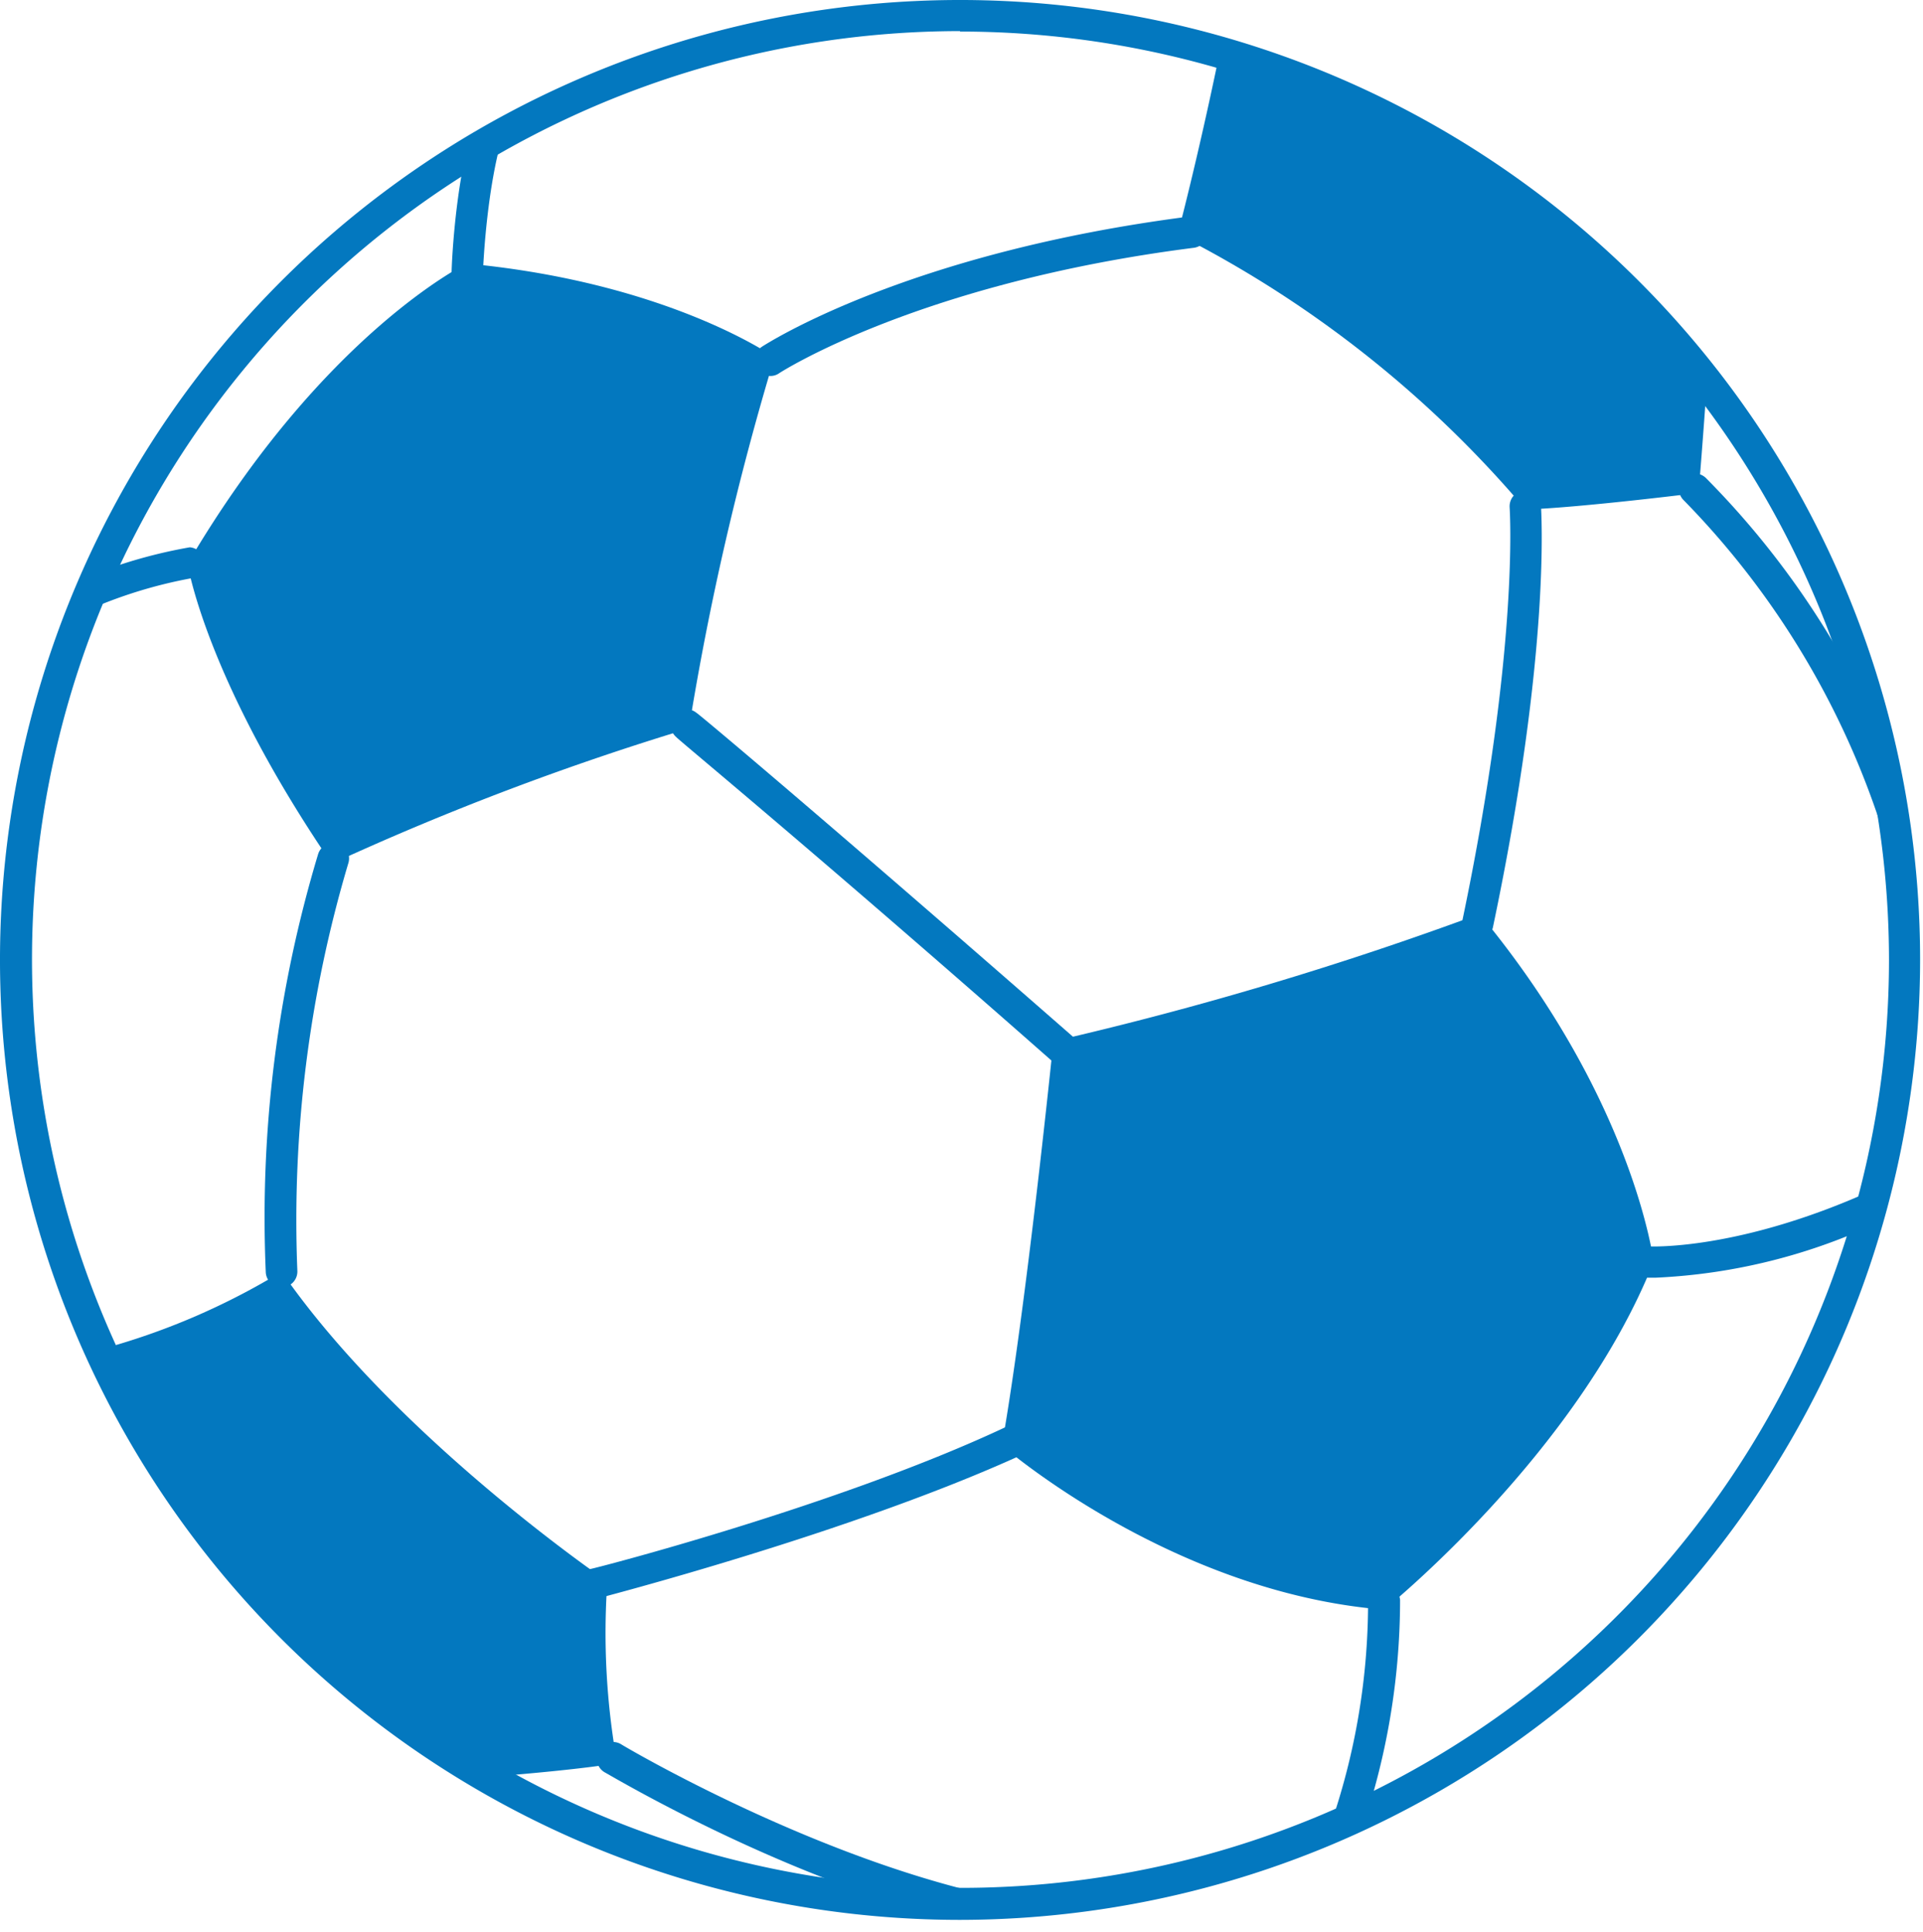
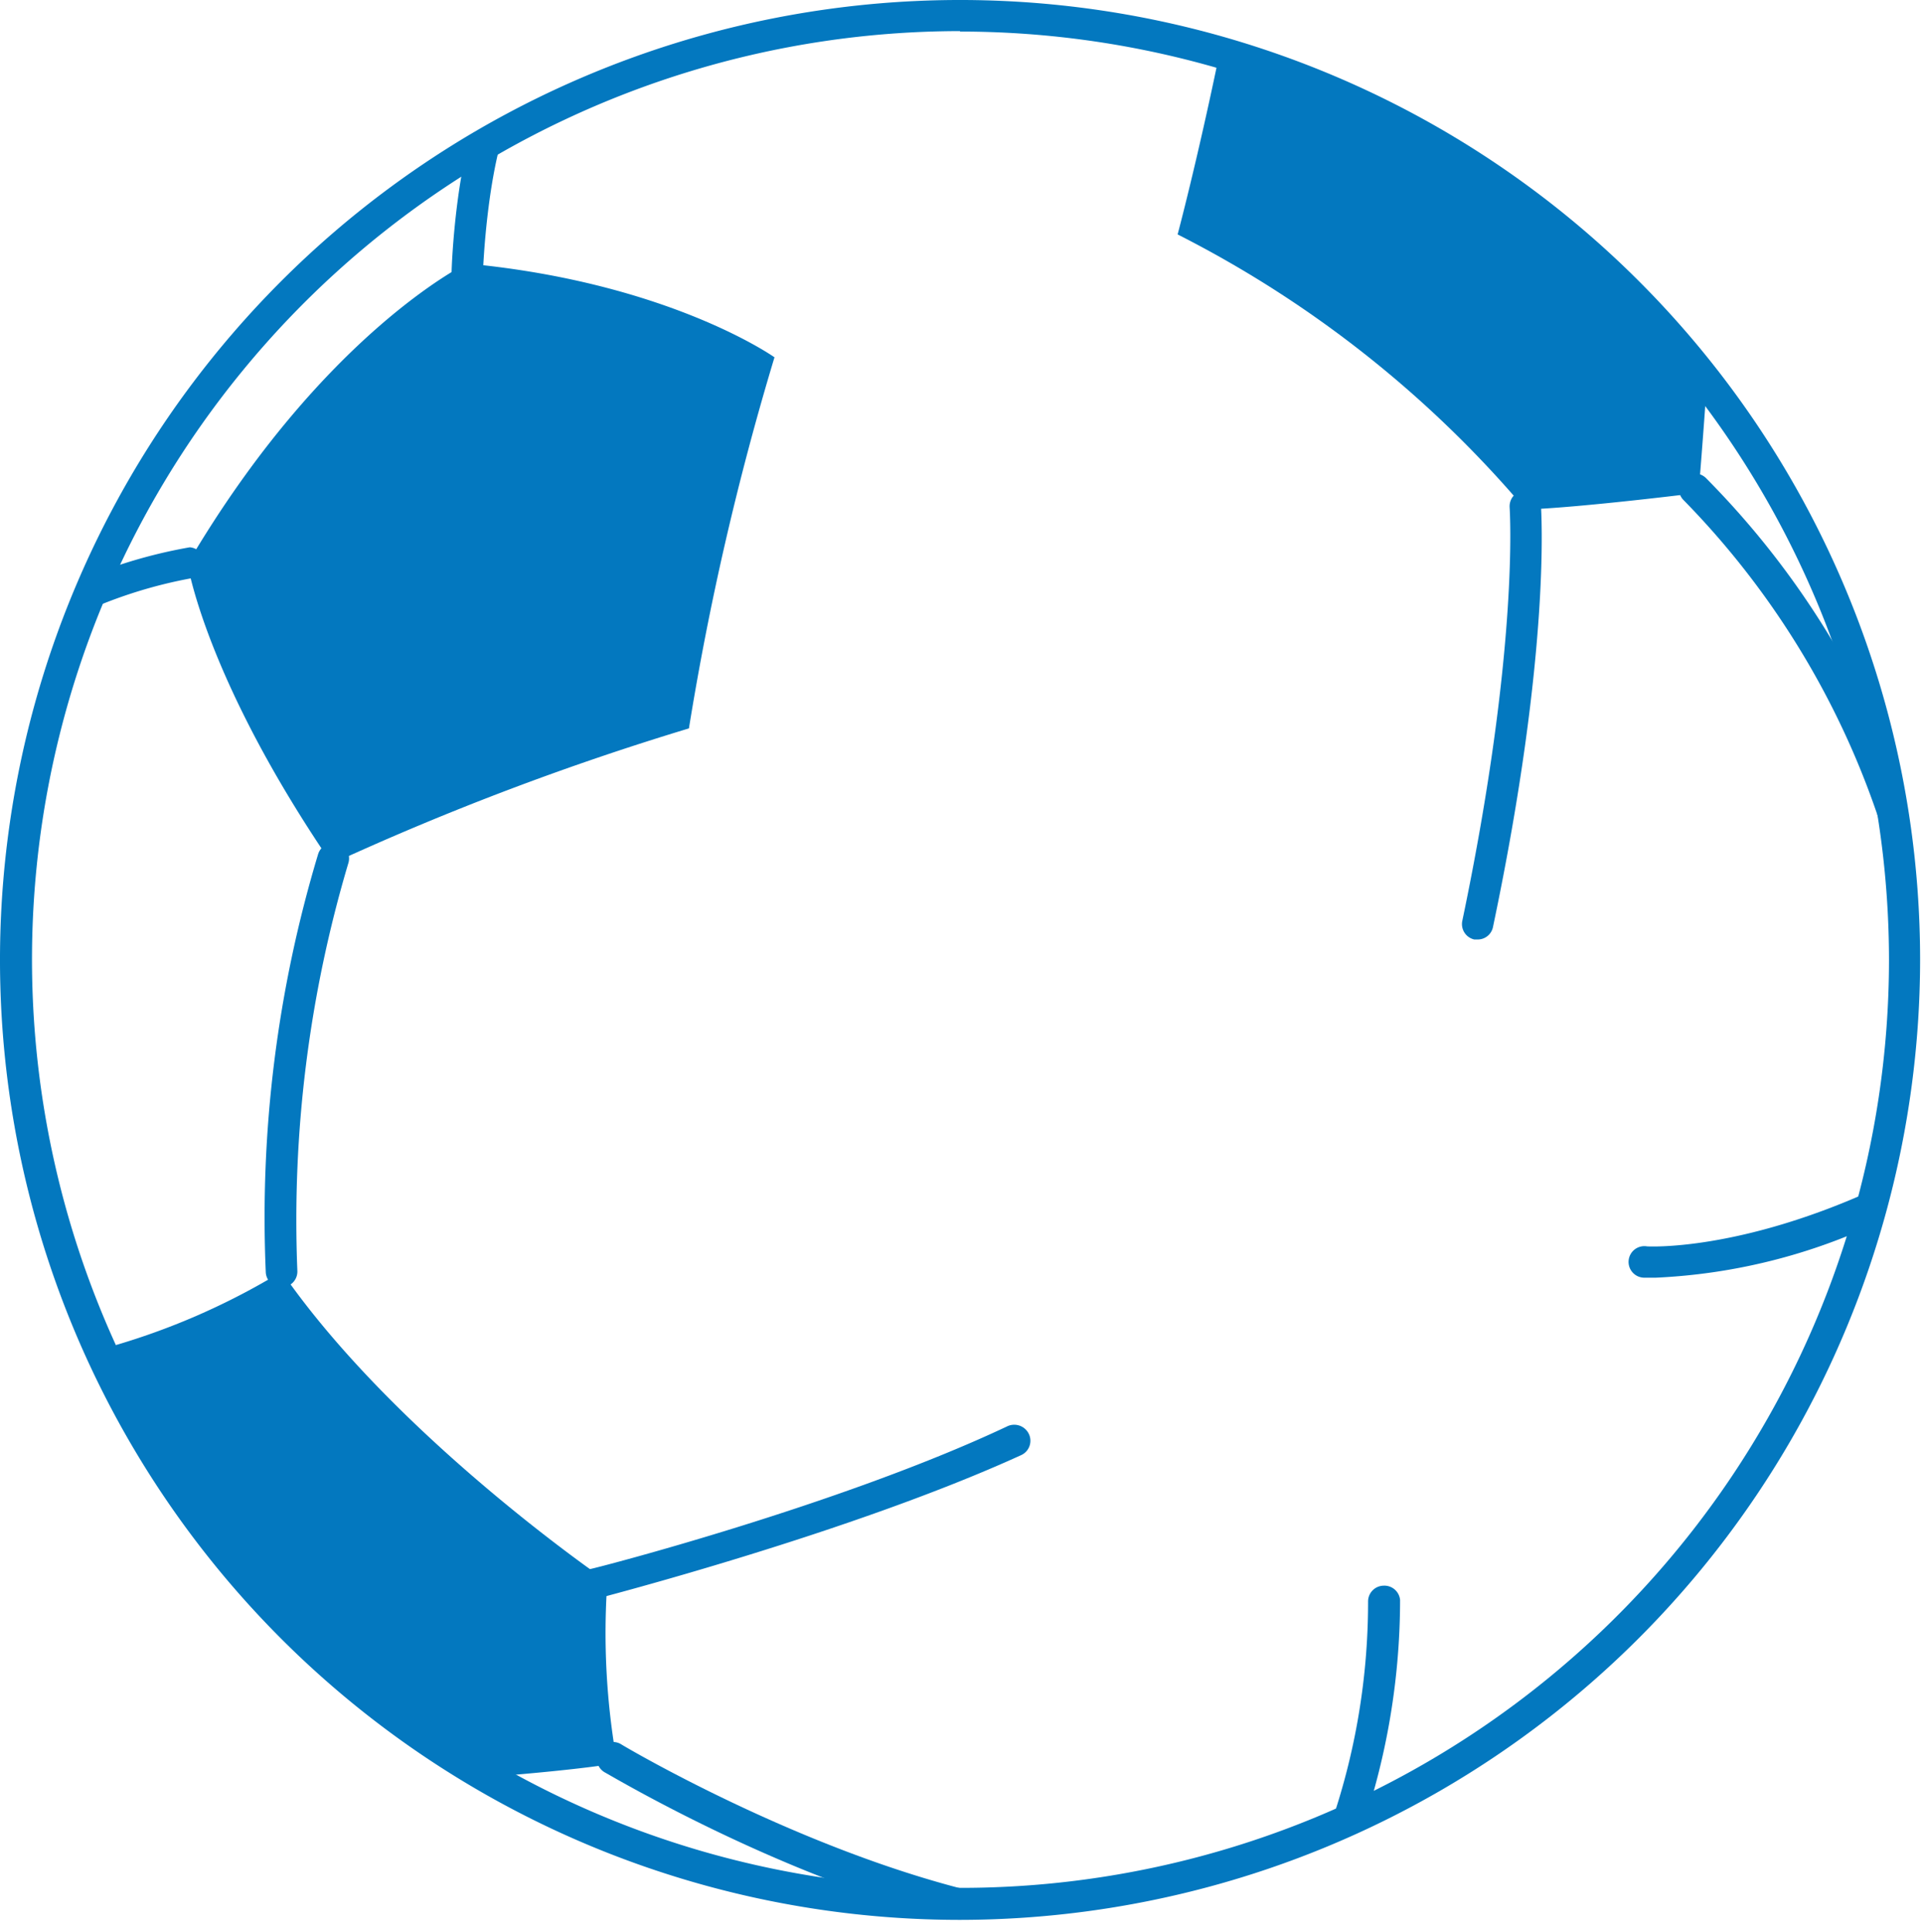
<svg xmlns="http://www.w3.org/2000/svg" viewBox="0 0 86.53 86.93">
  <defs>
    <style>.cls-1{fill:none;}.cls-2{clip-path:url(#clip-path);}.cls-3{fill:#0378bf;}</style>
    <clipPath id="clip-path">
      <circle id="SVGID" class="cls-1" cx="43.13" cy="43.2" r="42.49" />
    </clipPath>
  </defs>
  <g id="Layer_2" data-name="Layer 2">
    <g id="Layer_1-2" data-name="Layer 1">
      <g class="cls-2">
        <path class="cls-3" d="M21,13h0a.7.7,0,0,1-.68-.73c0-.22.18-5.52,1.58-8.19a.7.7,0,0,1,1.25.65c-1.24,2.39-1.42,7.53-1.42,7.58A.7.7,0,0,1,21,13Z" />
        <path class="cls-3" d="M2.88,27.91a.71.71,0,0,1-.34-1.33,22.4,22.4,0,0,1,6-1.95A.71.71,0,0,1,8.74,26a21,21,0,0,0-5.51,1.79A.73.73,0,0,1,2.88,27.91Z" />
-         <path class="cls-3" d="M34.68,16.92a.7.7,0,0,1-.59-.32.72.72,0,0,1,.2-1c.27-.17,6.59-4.24,19.26-5.86a.71.71,0,0,1,.8.61.73.73,0,0,1-.62.8c-12.35,1.57-18.6,5.6-18.66,5.64A.68.68,0,0,1,34.68,16.92Z" />
        <path class="cls-3" d="M66.49,42.28h-.15a.71.71,0,0,1-.54-.84c2.58-12.34,2.13-18.54,2.13-18.6a.72.72,0,0,1,.65-.77.7.7,0,0,1,.76.65c0,.26.48,6.44-2.16,19A.7.7,0,0,1,66.49,42.28Z" />
-         <path class="cls-3" d="M47.9,48a.75.75,0,0,1-.47-.17c-11-9.69-17-14.61-17-14.66a.71.71,0,0,1,.91-1.09c.05,0,6,5,17.06,14.68a.71.71,0,0,1,.06,1A.69.69,0,0,1,47.9,48Z" />
        <path class="cls-3" d="M12.67,57.93a.71.71,0,0,1-.71-.66,56.69,56.69,0,0,1,2.36-18.85.73.73,0,0,1,.9-.46.71.71,0,0,1,.45.9,56.28,56.28,0,0,0-2.29,18.32.71.71,0,0,1-.66.75Z" />
        <path class="cls-3" d="M26.73,72a.71.71,0,0,1-.17-1.39c.11,0,11.21-2.86,18.74-6.41a.73.73,0,0,1,1,.34.71.71,0,0,1-.34.94C38.25,69,27,71.9,26.91,71.93A.55.55,0,0,1,26.73,72Z" />
        <path class="cls-3" d="M60.35,83.56a.73.73,0,0,1-.25,0,.71.71,0,0,1-.41-.92,30.71,30.71,0,0,0,1.87-10.55.71.71,0,0,1,.69-.73h0A.71.71,0,0,1,63,72a32,32,0,0,1-2,11.11A.69.69,0,0,1,60.35,83.56Z" />
        <path class="cls-3" d="M45.34,86.93h-.13c-8.78-1.66-17.67-7-18-7.17a.71.71,0,0,1-.24-1,.7.7,0,0,1,1-.25c.09.06,9.06,5.38,17.59,7a.71.71,0,0,1-.14,1.4Z" />
        <path class="cls-3" d="M74.5,57.5H74a.71.71,0,1,1,.11-1.41s4.13.26,10.42-2.65a.71.71,0,1,1,.6,1.28A26.3,26.3,0,0,1,74.5,57.5Z" />
        <path class="cls-3" d="M85.82,39.36a.7.7,0,0,1-.68-.53,37.51,37.51,0,0,0-9.38-16.32.7.7,0,0,1,0-1,.72.72,0,0,1,1,0,38.32,38.32,0,0,1,9.79,17,.72.72,0,0,1-.51.87Z" />
        <path class="cls-3" d="M68.65,22.93c2.53-.09,7.78-.75,7.78-.75.19-2.25.37-4.88.37-4.88h0A42.4,42.4,0,0,0,54.88,2.37c-1,4.85-1.89,8.18-1.89,8.18A50.36,50.36,0,0,1,68.65,22.93Z" />
        <path class="cls-3" d="M8.44,25.37s.79,5.15,6.49,13.5A125.17,125.17,0,0,1,31,32.78a128.56,128.56,0,0,1,3.85-16.7S30.1,12.71,21,11.86C21,11.86,14.54,15,8.44,25.37Z" />
-         <path class="cls-3" d="M66.58,41.13A156.42,156.42,0,0,1,47.4,46.86s-1.22,12-2.32,18.19c0,0,7.61,6.62,17.2,7.39,0,0,8.71-7,12.13-15.66C74.41,56.78,73.52,49.51,66.58,41.13Z" />
        <path class="cls-3" d="M12.67,57.23a31.39,31.39,0,0,1-7.83,3.41l-.2.56a42.59,42.59,0,0,0,17.53,19l.86-.32s3.28-.27,4.74-.54a33,33,0,0,1-.44-8.17S17.85,64.72,12.67,57.23Z" />
      </g>
      <path class="cls-3" d="M43.2,86.4A43.2,43.2,0,1,1,86.4,43.2,43.25,43.25,0,0,1,43.2,86.4Zm0-85A41.78,41.78,0,1,0,85,43.2,41.82,41.82,0,0,0,43.2,1.42Z" />
    </g>
  </g>
</svg>